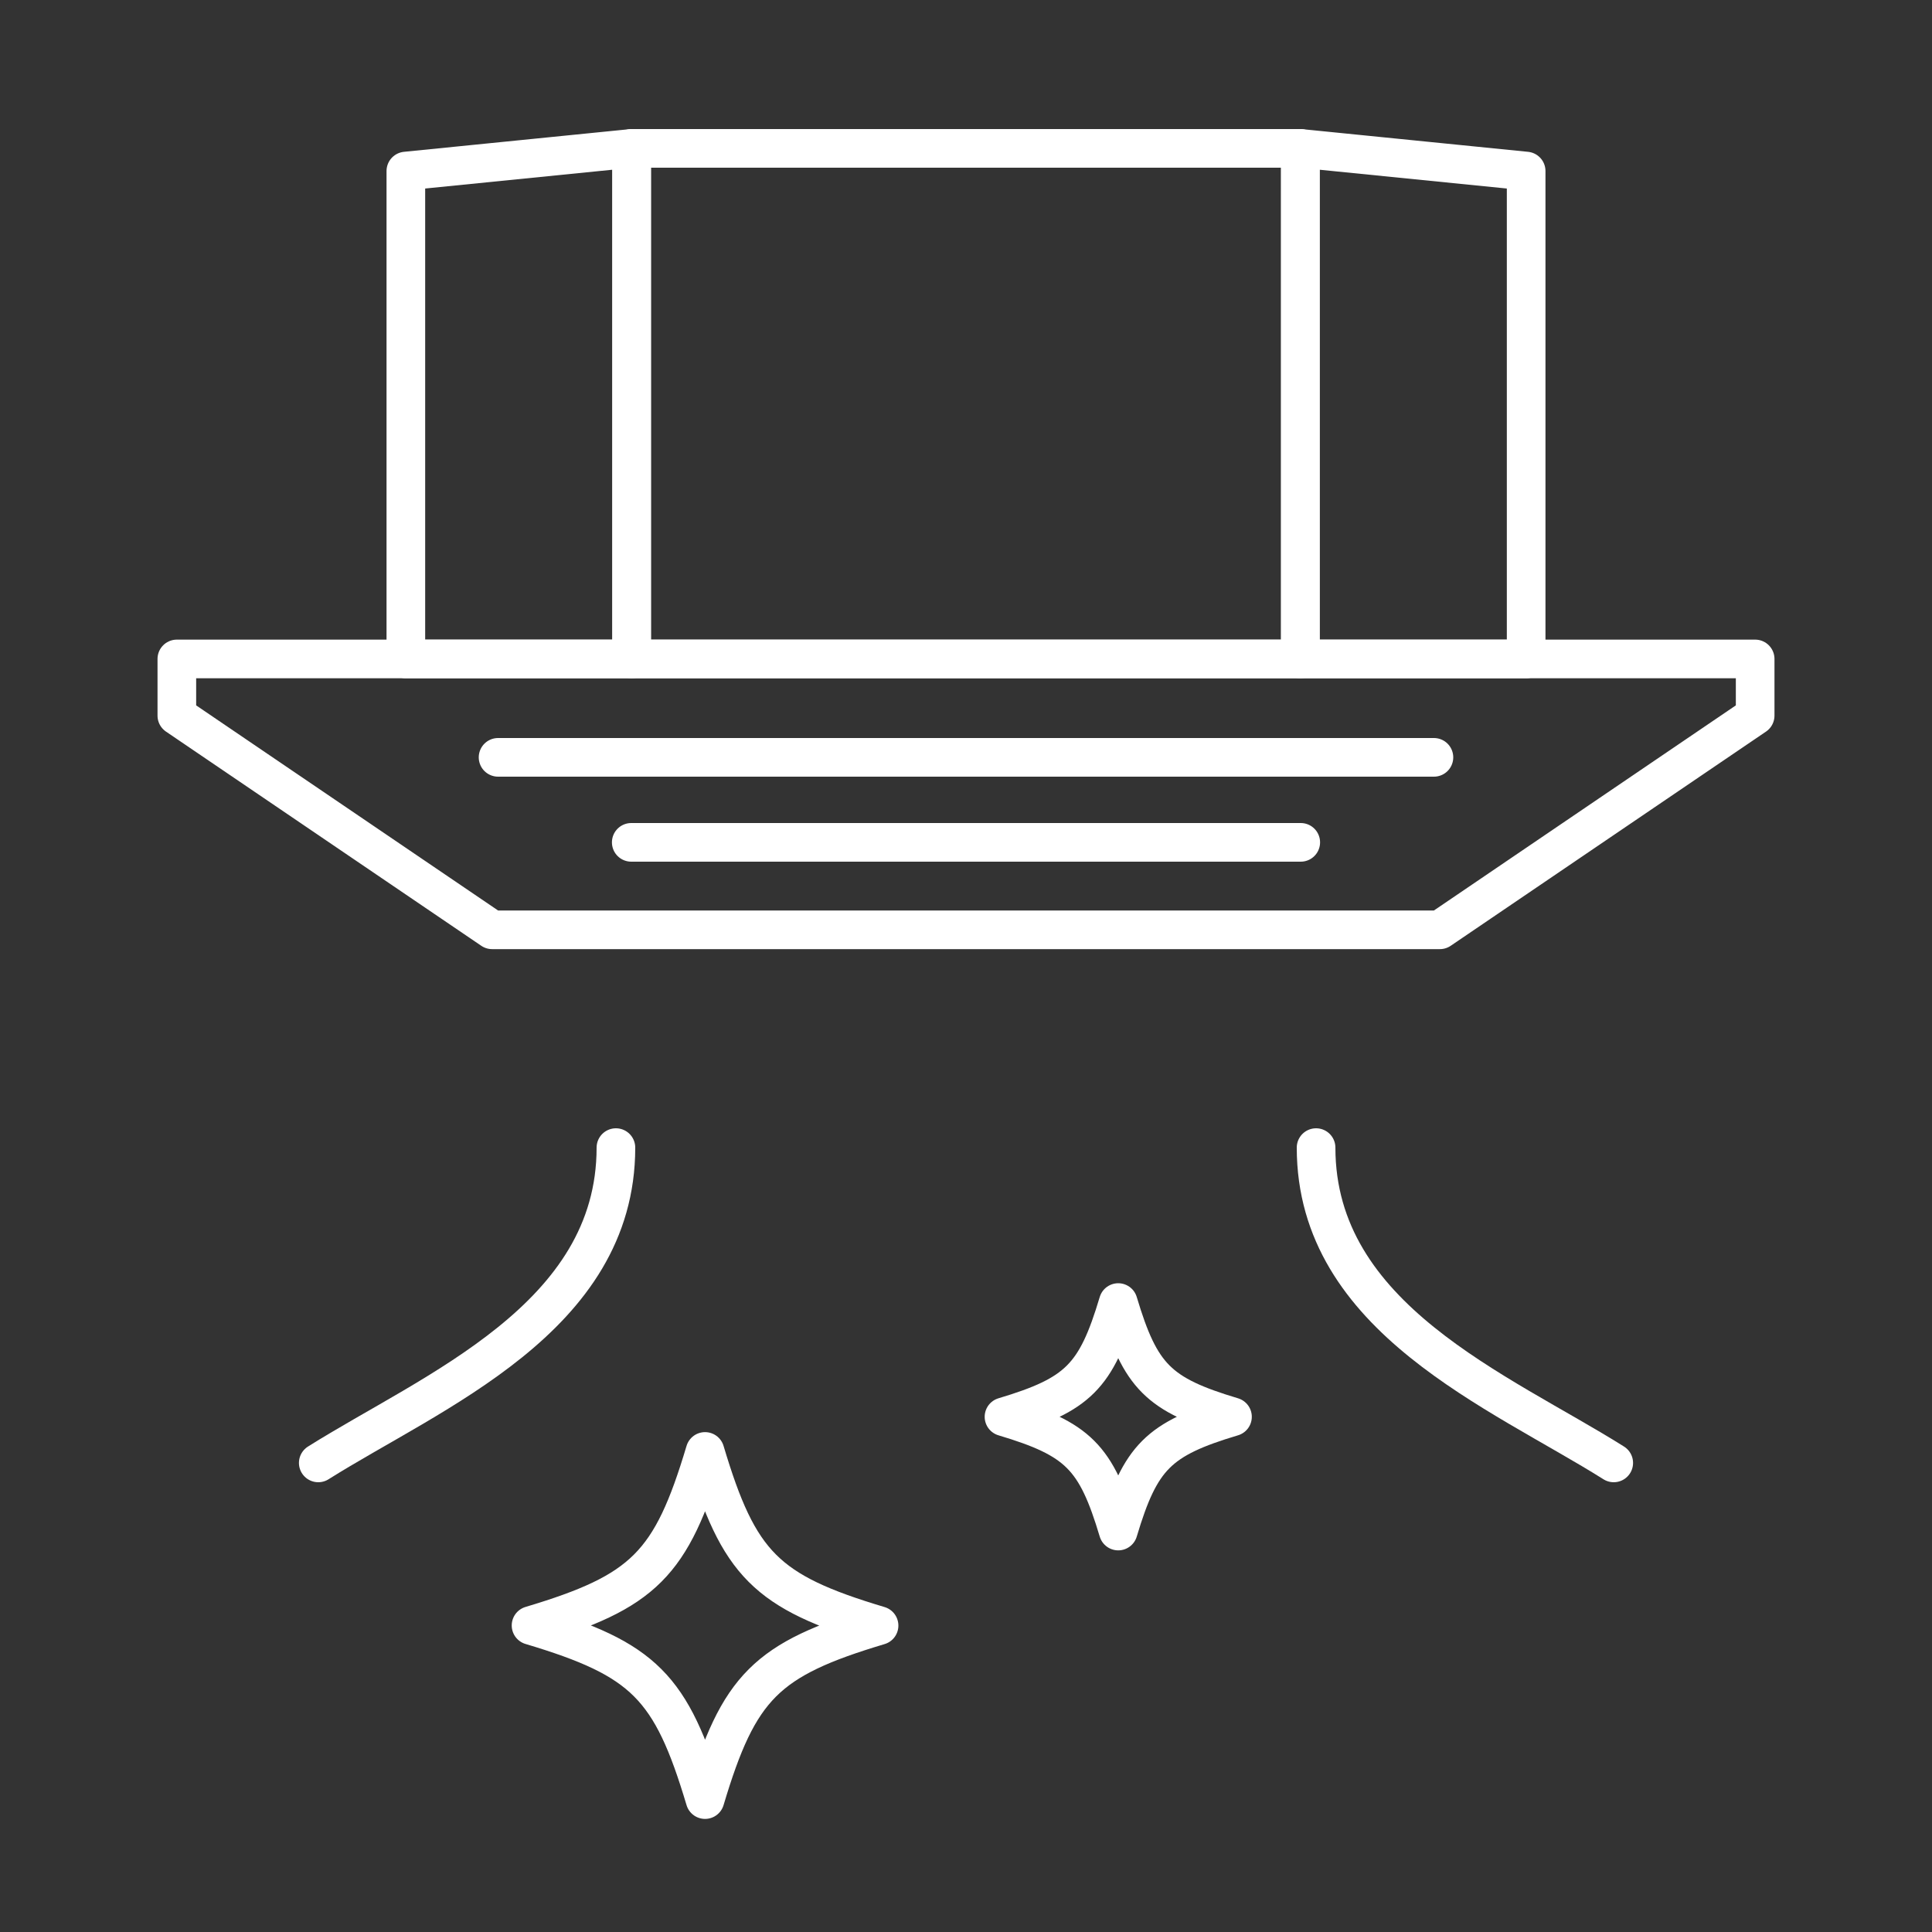
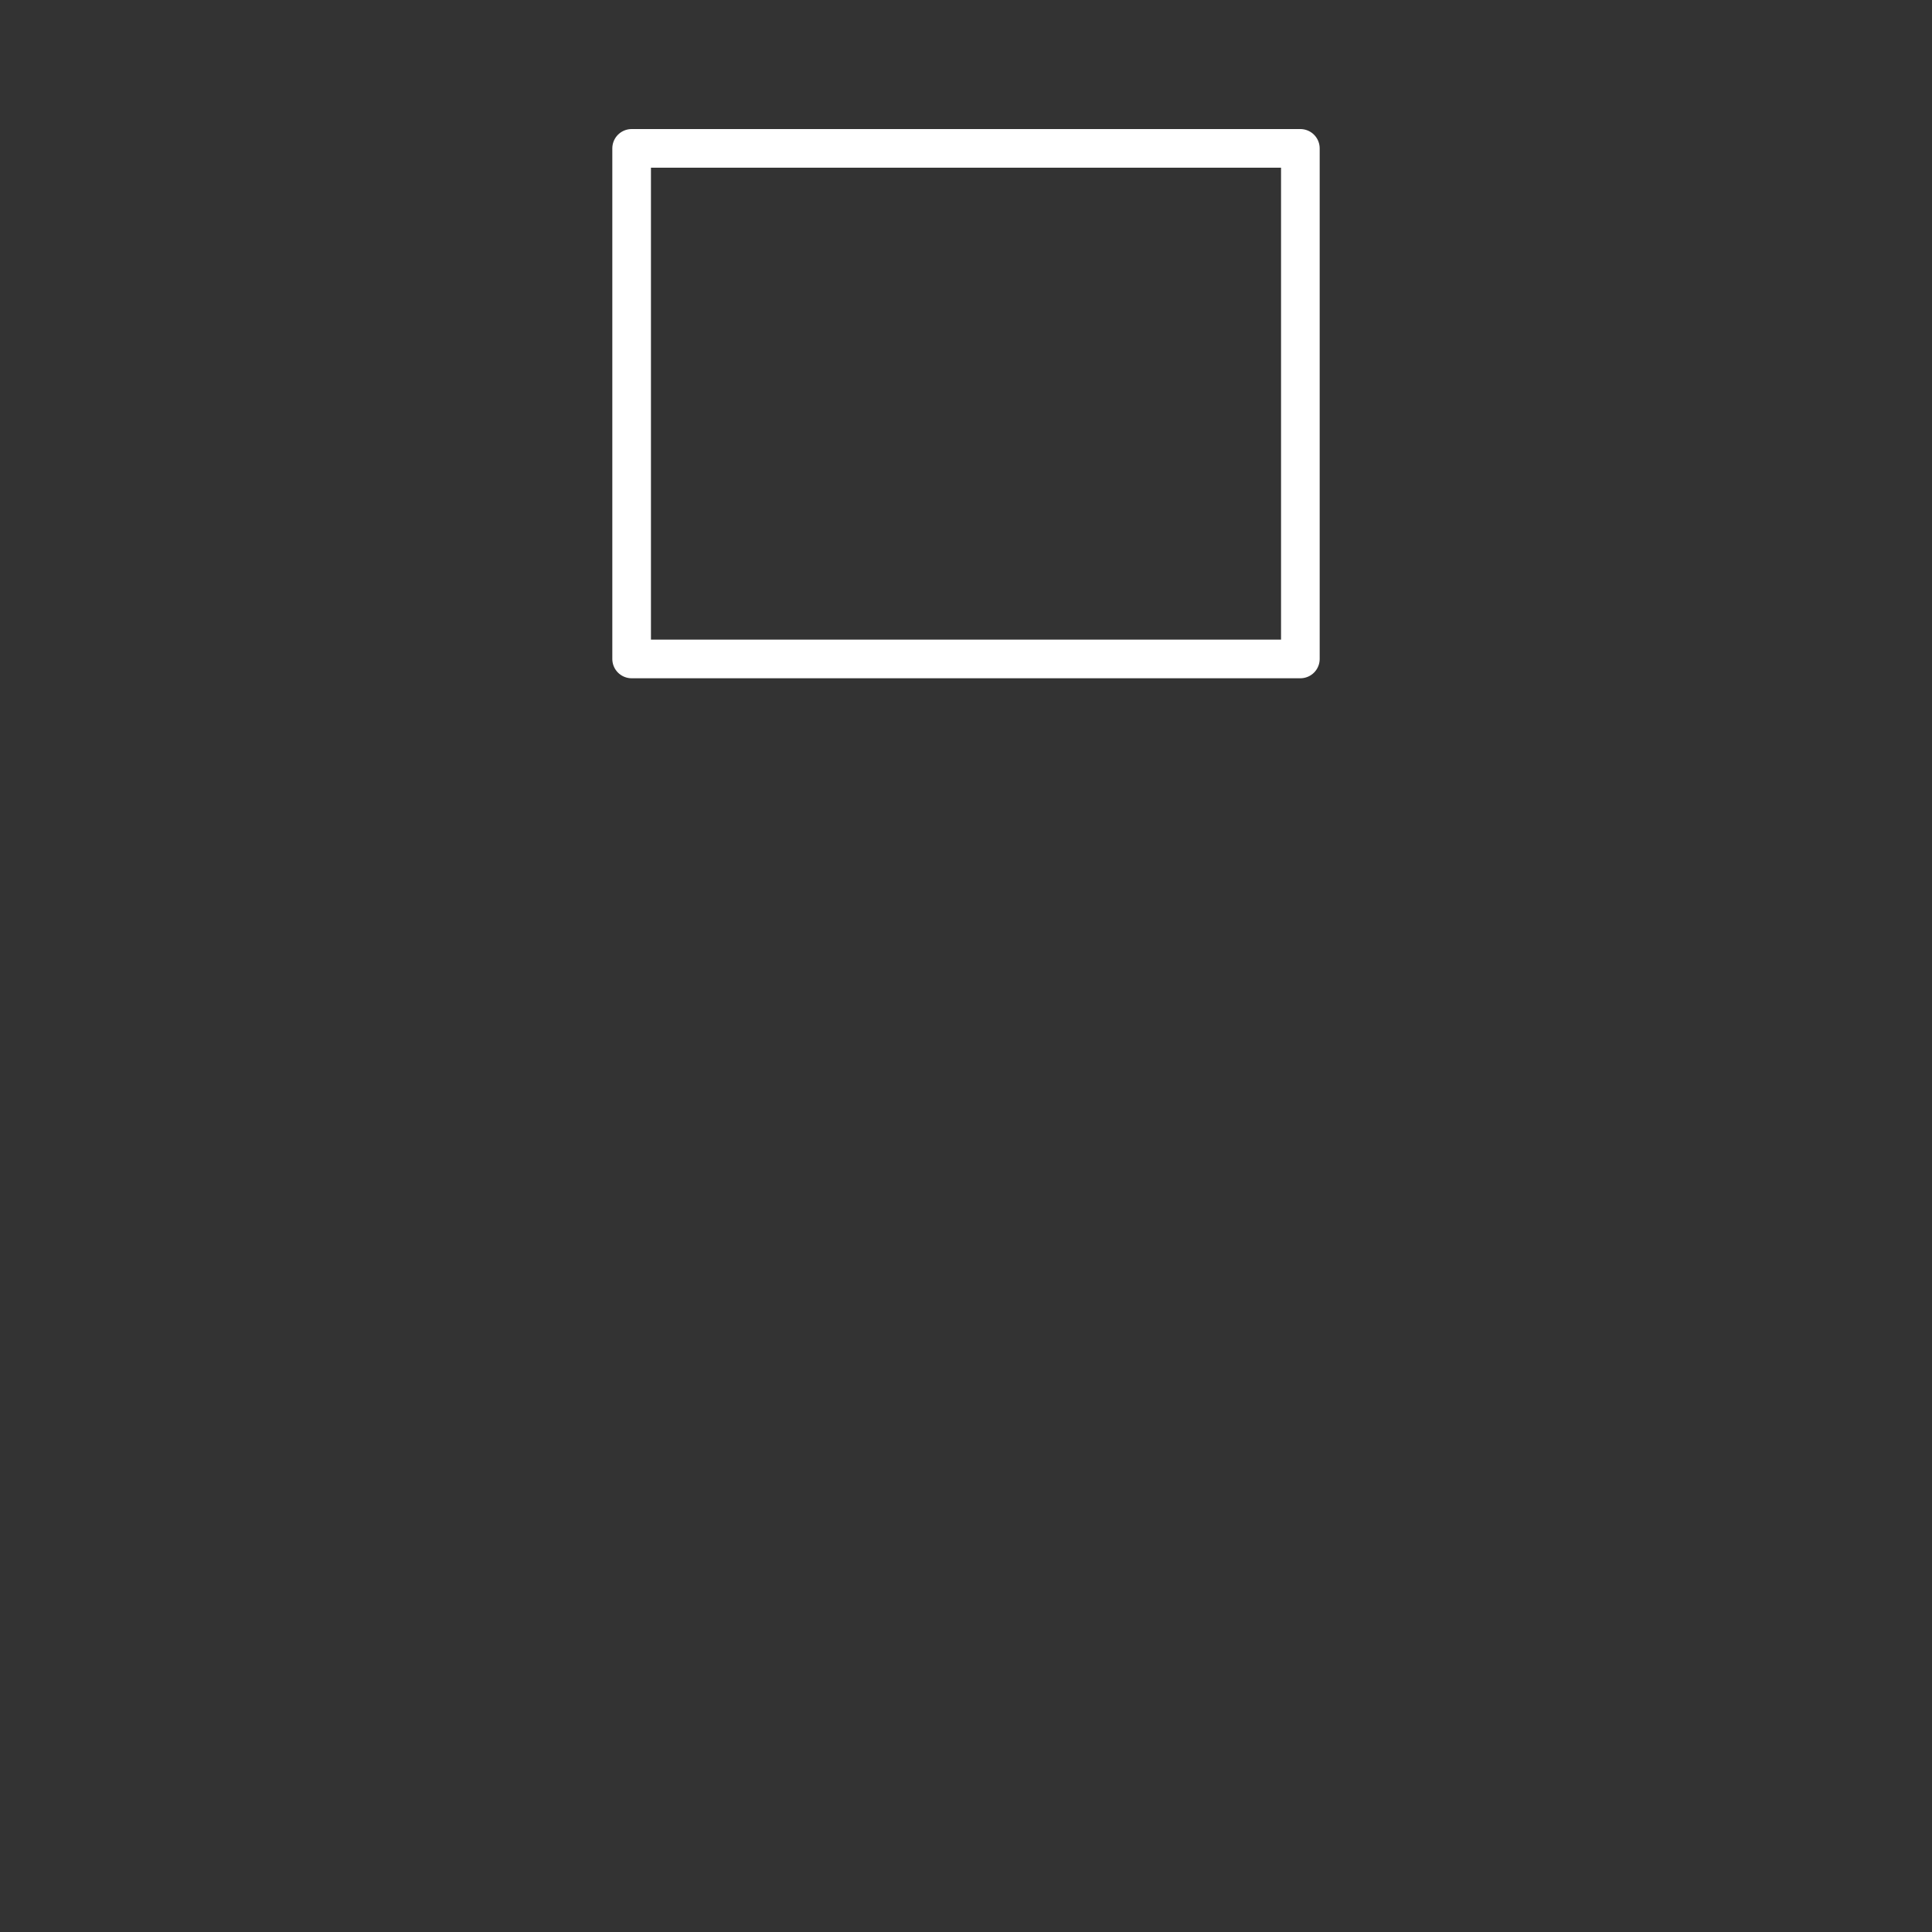
<svg xmlns="http://www.w3.org/2000/svg" id="uuid-ecdd63ff-e81f-4f94-b2ed-6f8d283402d6" data-name="レイヤー 2" viewBox="0 0 150 150">
  <rect x="0" y="0" width="150" height="150" fill="#333333" stroke="none" />
  <defs>
    <style>.uuid-ec21559a-4601-40cd-add1-69202cdfc759{fill:none;stroke:#fff;stroke-linejoin:round;stroke-width:3px;stroke-linecap:round}</style>
  </defs>
  <g id="uuid-2c36d570-c1c8-4f36-9f65-5ff0ef6075f0" data-name="レイヤー 2">
    <path style="fill:none;stroke-width:0" d="M0 0h150v150H0z" />
    <path class="uuid-ec21559a-4601-40cd-add1-69202cdfc759" d="M49.04 11.52h51.92v39.64H49.04z" />
-     <path class="uuid-ec21559a-4601-40cd-add1-69202cdfc759" d="M49.04 51.16H31.51V13.28l17.53-1.76v39.64zm69.45 0h-17.53V11.52l17.53 1.76v37.88z" />
-     <path class="uuid-ec21559a-4601-40cd-add1-69202cdfc759" d="M136.27 51.16H13.73v4.4l24.48 16.63h73.58l24.48-16.63v-4.4zm-97.6 7.64h72.66m-62.32 6.6h51.98" />
-     <path d="M41.23 126.2c8.77 2.62 10.89 4.75 13.51 13.52 2.62-8.77 4.75-10.89 13.51-13.51-8.77-2.62-10.89-4.75-13.51-13.52-2.62 8.77-4.75 10.89-13.51 13.51ZM77.95 110c5.75 1.72 7.15 3.12 8.87 8.87 1.72-5.75 3.12-7.15 8.87-8.87-5.75-1.72-7.15-3.12-8.87-8.87-1.72 5.75-3.12 7.15-8.87 8.87Z" style="fill:none;stroke:#fff;stroke-linejoin:round;stroke-width:3px" />
-     <path class="uuid-ec21559a-4601-40cd-add1-69202cdfc759" d="M102.18 89.1c0 13.26 14.24 18.9 23.11 24.48M47.82 89.1c0 13.26-14.24 18.9-23.11 24.48" />
  </g>
</svg>